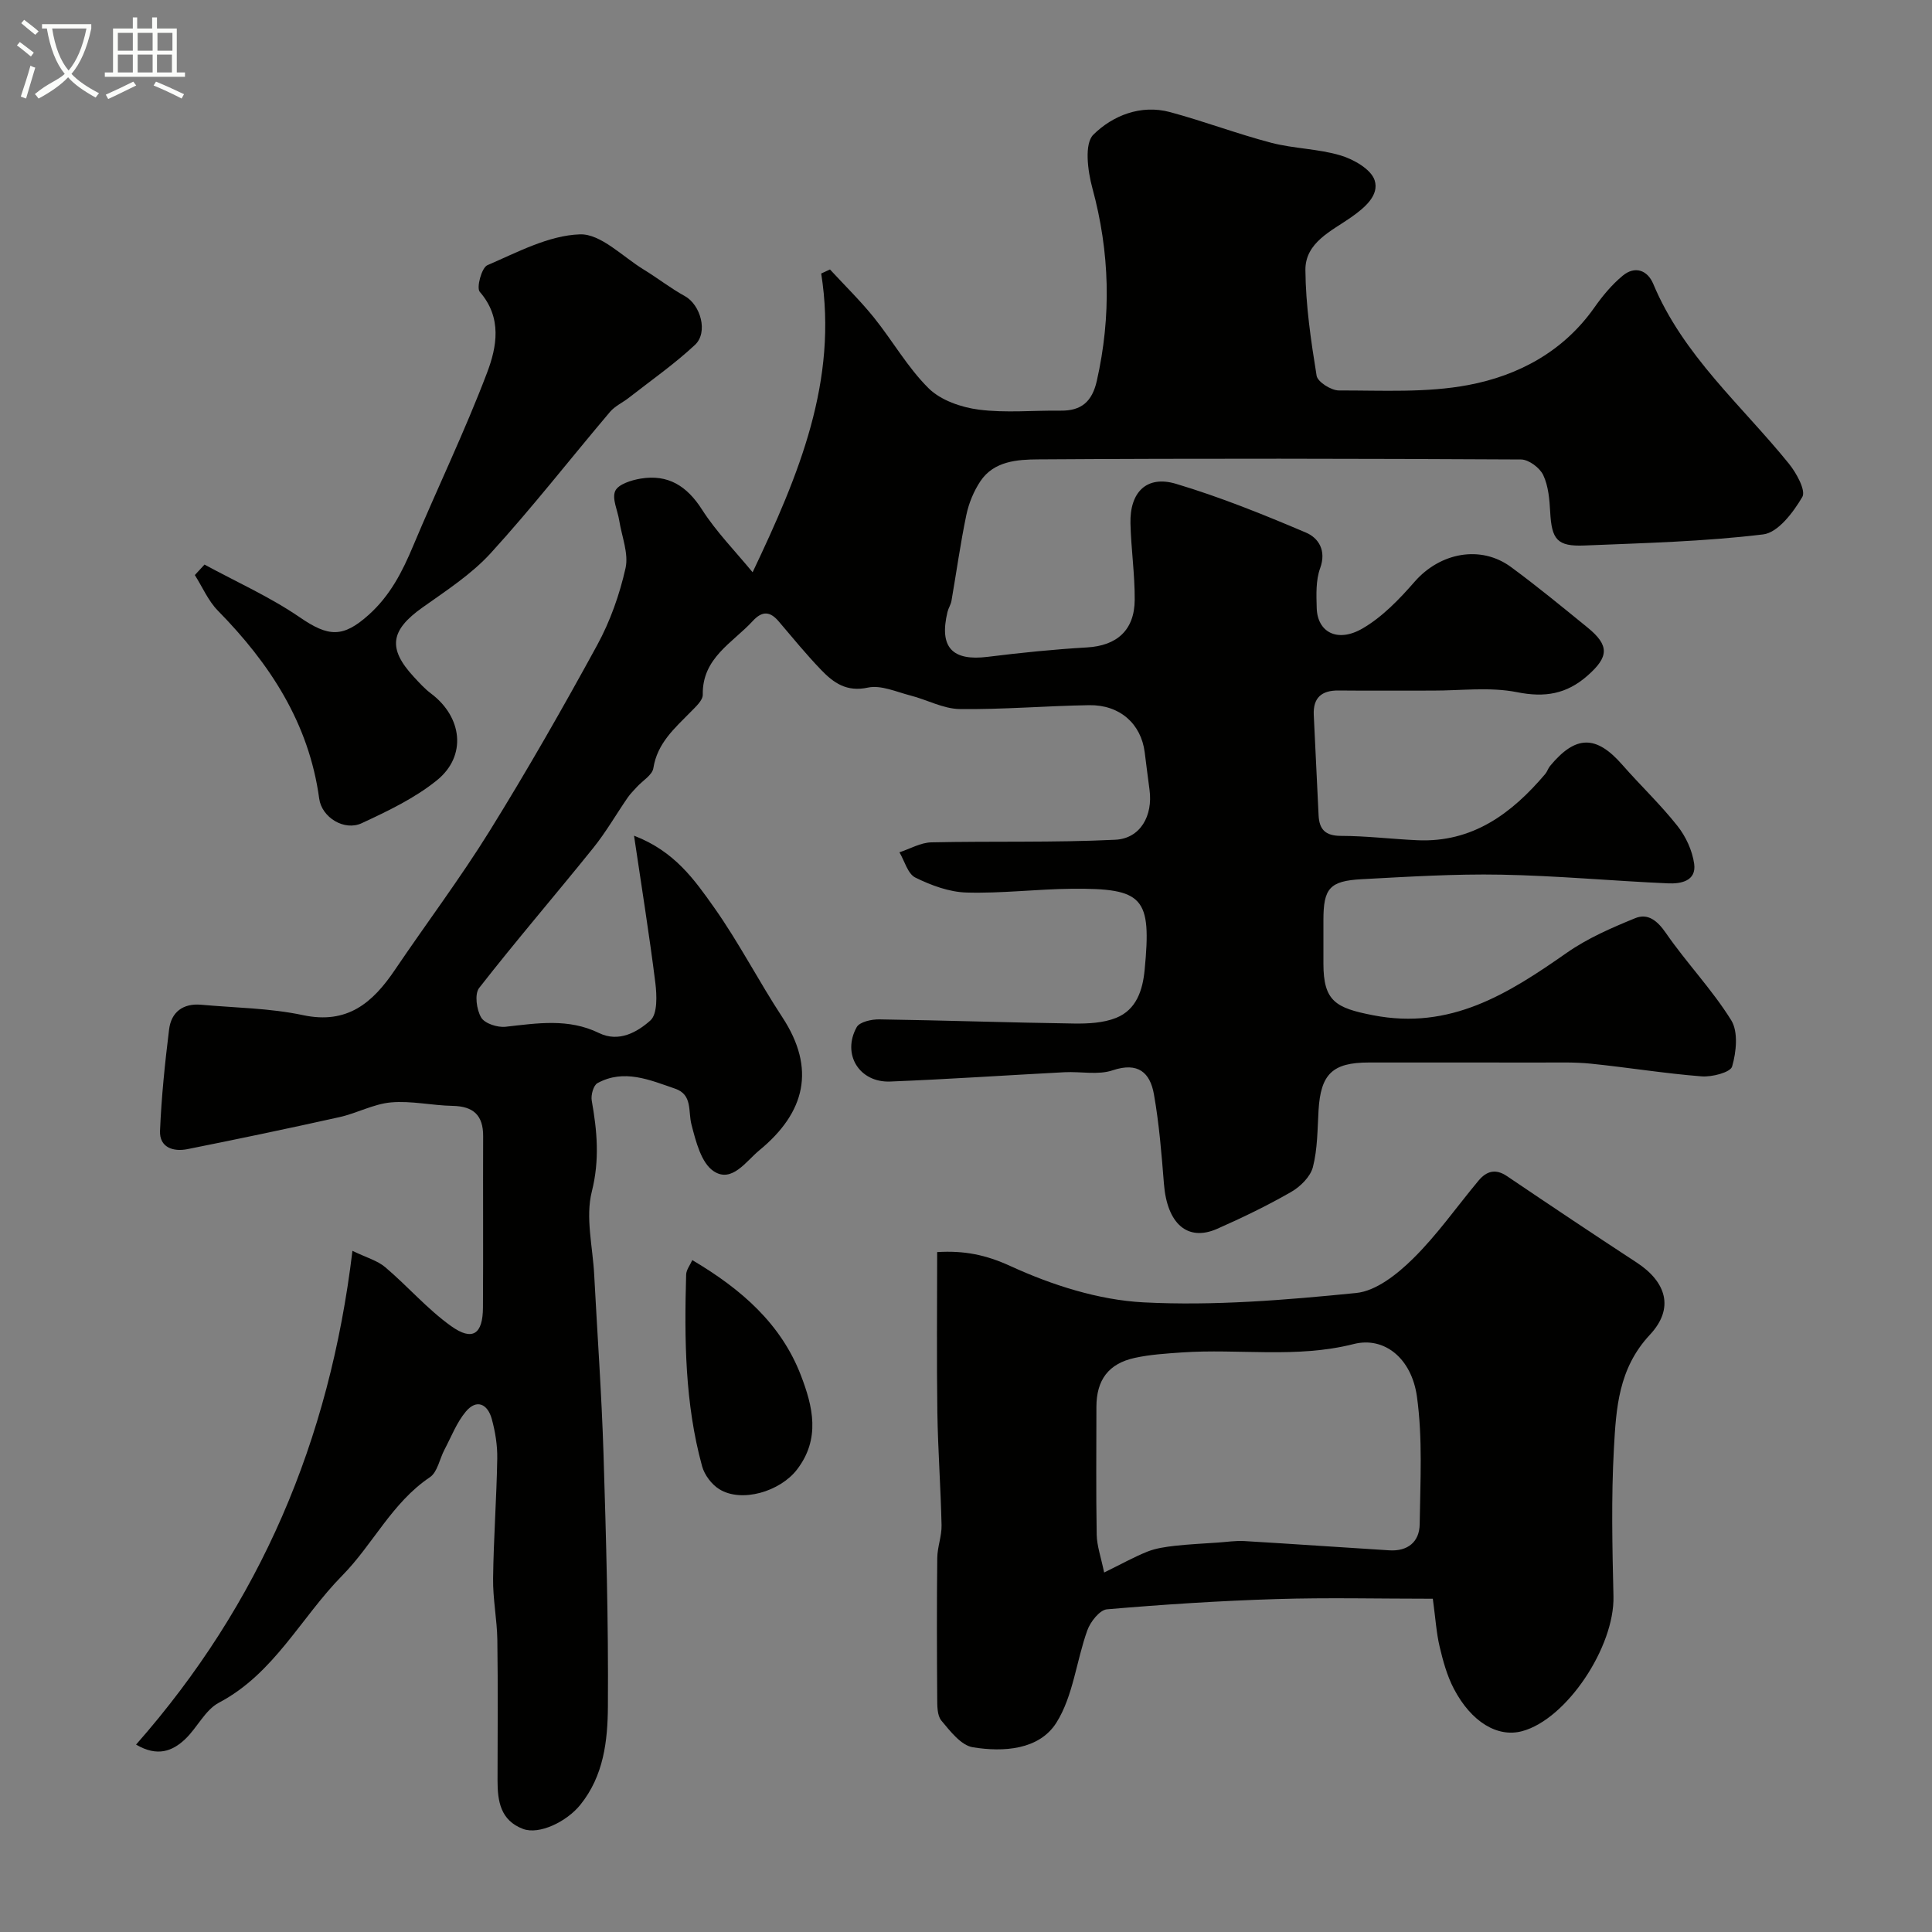
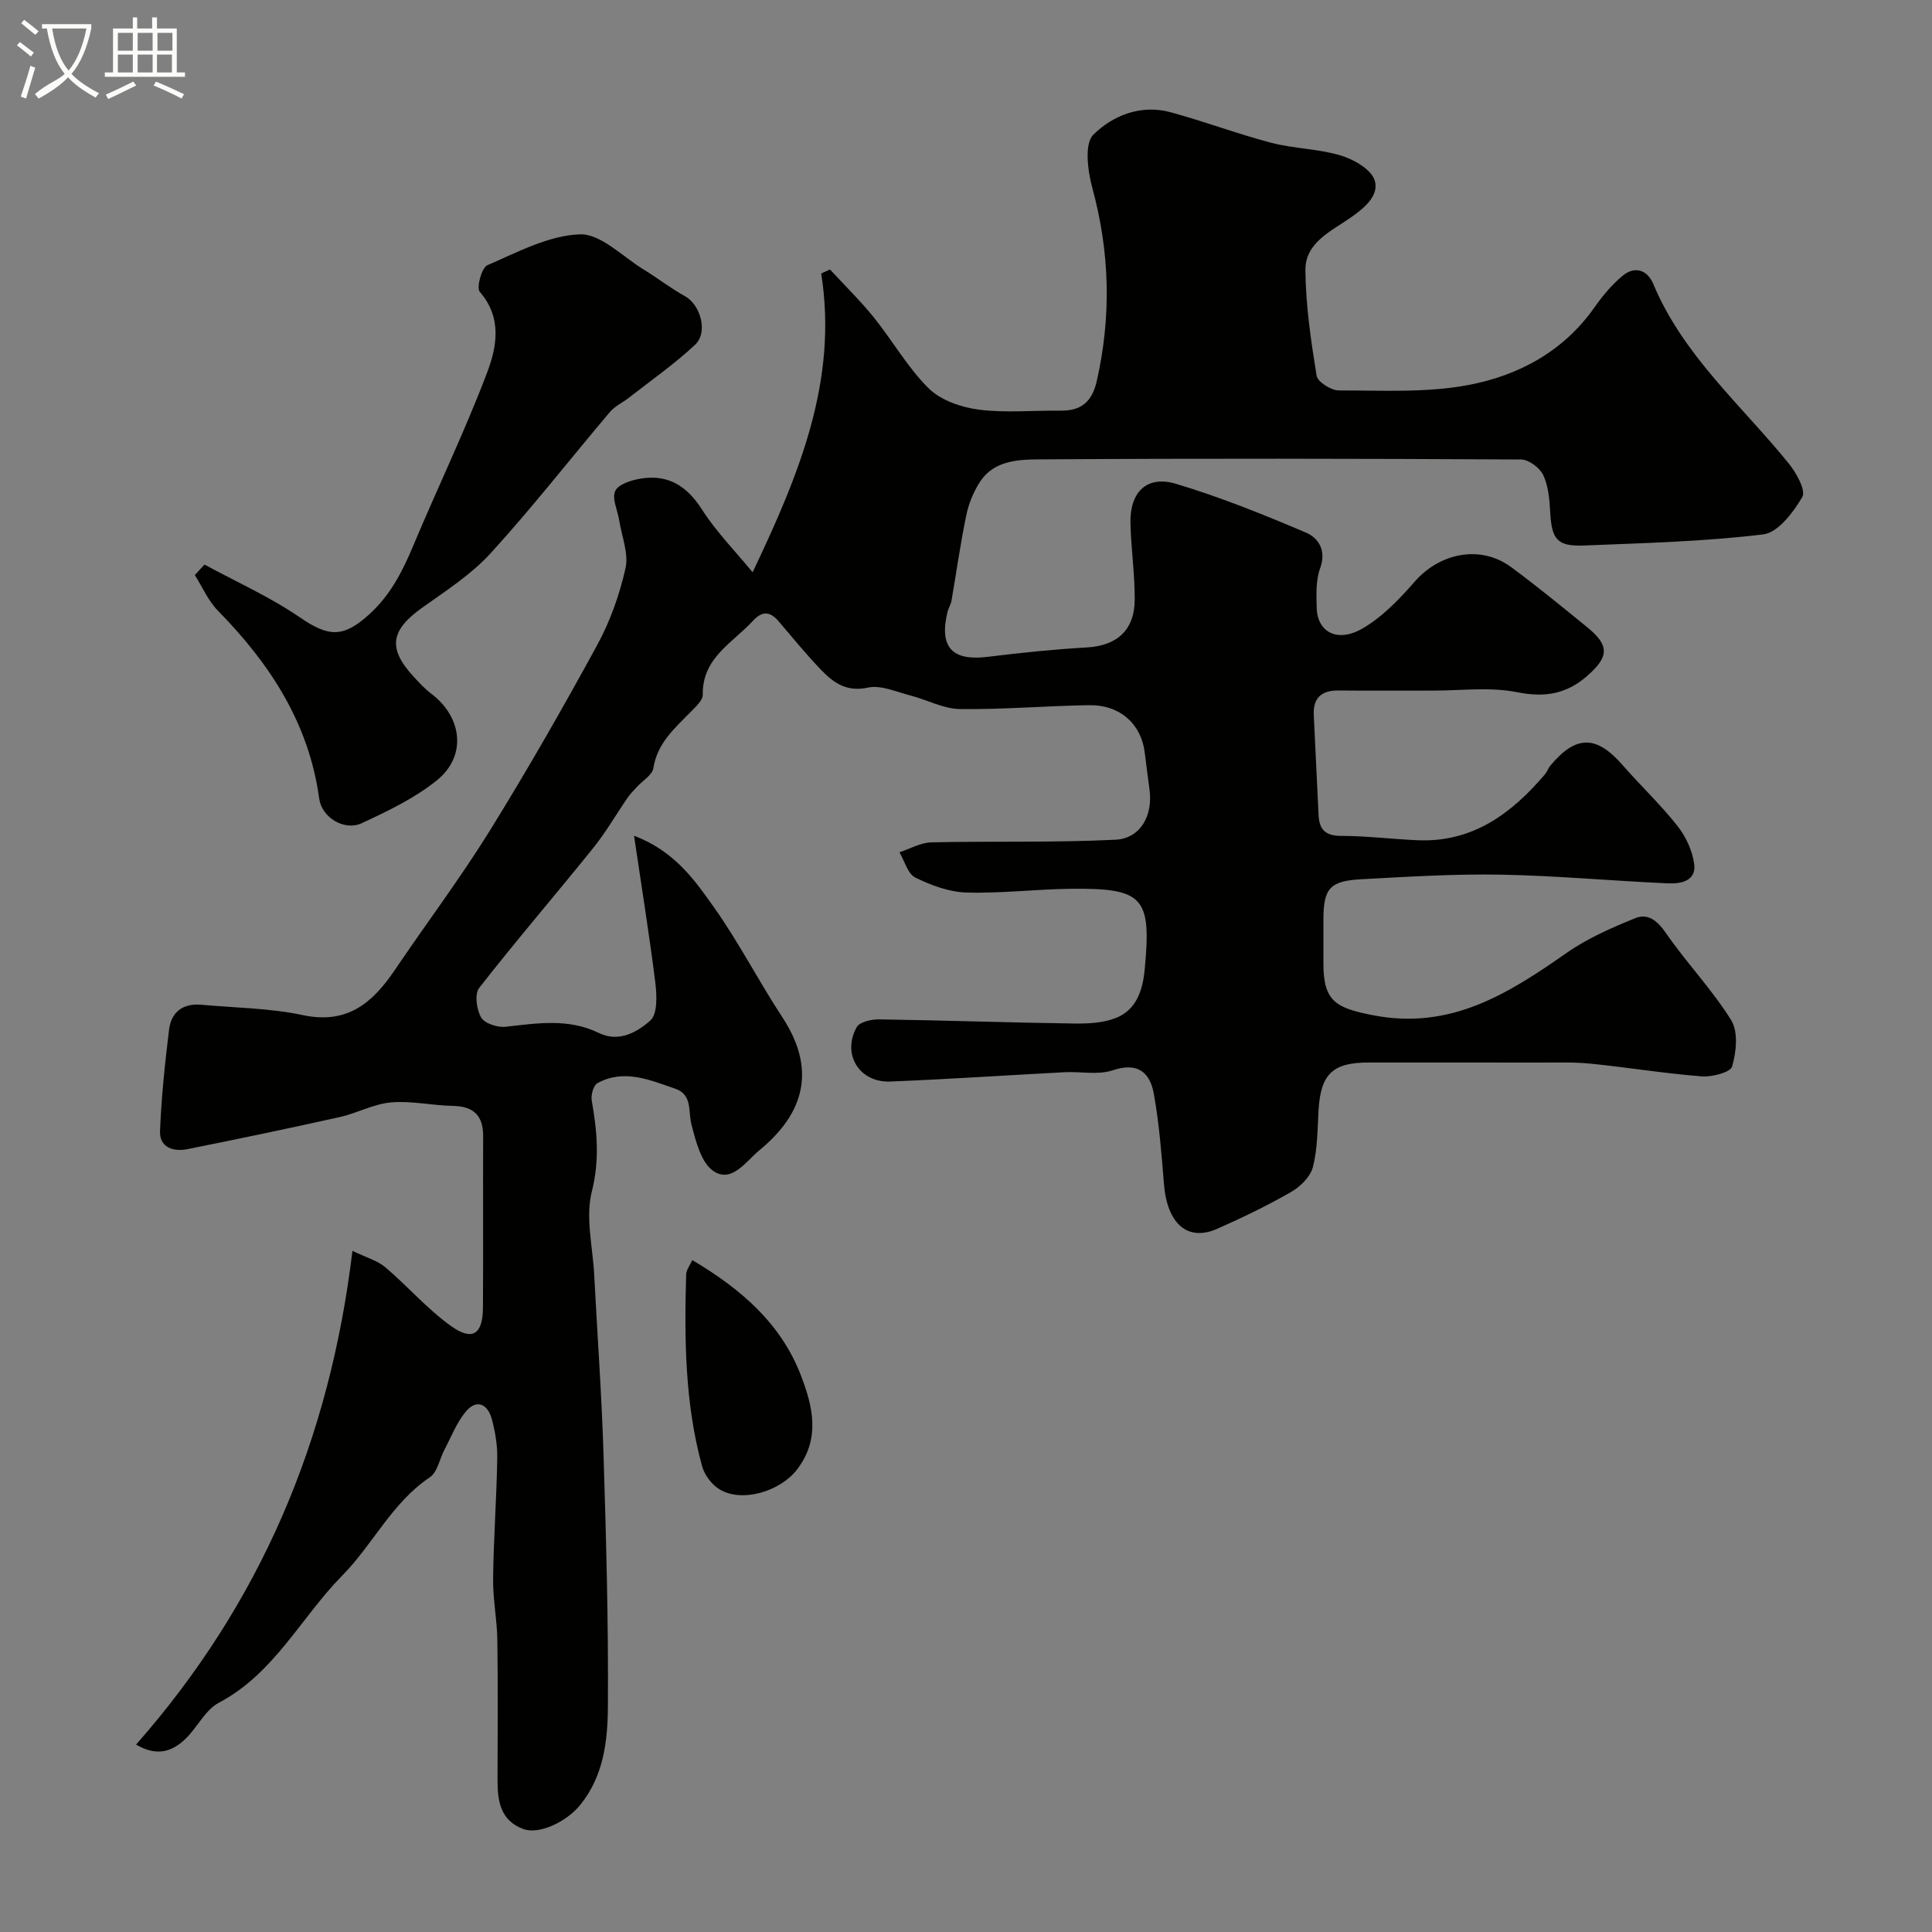
<svg xmlns="http://www.w3.org/2000/svg" enable-background="new 0 0 400 400" viewBox="0 0 400 400">
  <rect x="0" y="0" width="400" height="400" fill="#808080" stroke="none" />
  <path d="m6.4 11.7c-1-.8-1.9-1.6-2.9-2.3l.6-.7c.9.7 1.9 1.4 2.9 2.2zm-2.1 8.3c.7-2.1 1.4-4.2 2-6.4.2.1.6.3 1 .4-.7 2.3-1.3 4.4-1.9 6.4zm3-12.8c-1.1-.9-2.1-1.7-2.9-2.4l.6-.7c1 .8 2 1.5 3 2.4zm1.4-1.3v-.9h10.2v.9c-.9 4.2-2.3 7.3-4.1 9.4 1.3 1.4 3.2 2.7 5.7 4-.2.2-.4.5-.7.9-2.5-1.4-4.4-2.7-5.7-4.2-1.4 1.5-3.5 3-6.1 4.4 0 0 0 0-.1-.1-.3-.4-.5-.7-.7-.8 2.7-2.3 4.7-2.8 6.2-4.2-1.8-2.2-3-5.3-3.7-9.4zm9.2 0h-7.1c.6 3.8 1.7 6.7 3.4 8.7 1.7-2 2.9-4.8 3.7-8.7z" fill="#fbfcfa" />
  <path d="m31.6 3.6h.9v2.3h4.1v9.1h1.7v.9h-16.6v-.9h1.7v-9.1h4.1v-2.3h.9v2.3h3.1v-2.3zm-4 13.3.6.8c-1.9.9-3.8 1.9-5.8 2.8-.2-.3-.3-.6-.5-.9 2-.9 3.9-1.8 5.7-2.7zm-3.2-10.1v3.7h3.1v-3.7zm0 4.5v3.7h3.1v-3.7zm4.1-4.5v3.7h3.1v-3.7zm0 4.5v3.7h3.1v-3.7zm9.1 9.1c-2.1-1.1-4.1-2-5.8-2.7l.5-.8c2.2.9 4.1 1.8 5.8 2.6zm-1.9-13.6h-3.1v3.7h3.1zm-3.2 4.5v3.7h3.1v-3.7z" fill="#fbfcfa" />
  <g fill="#010100">
    <path d="m131.27 173.02c8.41 3.22 12.54 9.17 16.56 14.84 5.15 7.27 9.24 15.28 14.14 22.74 6.96 10.6 4.81 19.7-4.76 27.56-2.74 2.25-5.68 6.84-9.46 4.32-2.58-1.71-3.69-6.19-4.59-9.66-.72-2.77.26-6.17-3.38-7.42-5.24-1.8-10.57-4.15-16.08-1.15-.83.45-1.39 2.47-1.19 3.6 1.12 6.3 1.67 12.29.02 18.85-1.35 5.35.19 11.43.49 17.19.65 12.37 1.54 24.73 1.93 37.11.54 17.43 1.03 34.87.91 52.3-.05 7.09-.85 14.36-5.73 20.39-2.82 3.48-8.5 6.23-11.84 4.97-4.69-1.77-5.29-5.78-5.28-10.08.01-9.67.1-19.33-.04-29-.06-4.26-.94-8.52-.88-12.77.1-8.27.72-16.54.86-24.82.05-2.74-.41-5.57-1.14-8.23-.84-3.04-3.1-4.21-5.37-1.5-1.9 2.27-3 5.2-4.41 7.86-1.02 1.93-1.45 4.66-3.02 5.72-7.86 5.28-11.8 13.92-18.16 20.37-8.56 8.69-14.08 20.28-25.52 26.31-2.86 1.51-4.5 5.19-7 7.56-2.65 2.5-5.76 3.7-10.16 1.12 25.68-29.17 40.07-62.88 44.8-102.23 2.88 1.4 5.16 2.01 6.79 3.39 4.66 3.95 8.72 8.69 13.66 12.21 4.42 3.15 6.54 1.65 6.57-3.83.08-11.83-.01-23.67.04-35.5.02-4.34-2.02-6.2-6.32-6.28-4.26-.08-8.56-1.09-12.75-.72-3.62.32-7.07 2.25-10.68 3.05-10.47 2.33-20.97 4.53-31.49 6.63-2.92.58-5.8-.34-5.66-3.79.29-7.02 1.02-14.04 1.88-21.01.45-3.6 2.9-5.43 6.64-5.1 7.03.64 14.2.69 21.06 2.15 9.23 1.97 14.47-2.58 19.06-9.38 6.48-9.59 13.46-18.86 19.56-28.68 7.82-12.61 15.2-25.52 22.31-38.55 2.69-4.93 4.64-10.45 5.87-15.93.68-3.04-.79-6.58-1.31-9.89-.33-2.07-1.54-4.52-.82-6.1.64-1.39 3.34-2.23 5.26-2.55 5.68-.94 9.58 1.52 12.71 6.42 2.93 4.58 6.83 8.55 10.47 12.97 9.61-20.2 17.72-39.66 14.2-61.85.61-.28 1.21-.56 1.82-.84 3.04 3.3 6.26 6.44 9.07 9.92 3.89 4.83 7 10.38 11.36 14.69 2.51 2.48 6.74 3.94 10.38 4.41 5.57.72 11.31.14 16.97.21 4.28.05 6.49-1.88 7.46-6.15 3.04-13.43 2.7-26.64-.92-39.94-.96-3.54-1.7-9.16.21-11.05 3.96-3.92 9.79-6.31 15.88-4.67 7.04 1.9 13.89 4.5 20.94 6.35 4.71 1.23 9.76 1.23 14.4 2.63 2.72.82 6.31 2.88 7.02 5.16.96 3.04-1.94 5.58-4.86 7.63-3.98 2.8-9.53 5.19-9.48 10.93.06 7.31 1.15 14.64 2.32 21.88.21 1.28 3.02 3.06 4.62 3.05 8.96-.02 18.11.52 26.82-1.13 10.36-1.96 19.67-6.94 26.08-16.06 1.68-2.39 3.61-4.71 5.84-6.56 2.52-2.1 5.13-1.19 6.34 1.69 6.19 14.82 18.28 25.12 28.06 37.19 1.57 1.93 3.58 5.58 2.8 6.92-1.86 3.18-5.03 7.38-8.09 7.75-12.26 1.49-24.67 1.79-37.03 2.3-5.65.23-6.77-1.24-7.08-6.94-.14-2.59-.37-5.37-1.44-7.64-.71-1.51-3-3.22-4.59-3.23-33.33-.18-66.66-.24-100-.02-4.24.03-9.13.32-11.94 4.52-1.38 2.07-2.4 4.55-2.91 6.99-1.23 5.89-2.05 11.86-3.08 17.79-.14.78-.63 1.5-.82 2.28-1.77 7.32.97 10.22 8.33 9.3 6.84-.85 13.7-1.55 20.58-1.95 6.12-.36 9.81-3.53 9.85-9.86.03-5.27-.75-10.53-.88-15.8-.16-6.51 3.37-10.02 9.43-8.21 9.16 2.74 18.1 6.35 26.91 10.1 2.57 1.09 4.28 3.68 2.93 7.38-.91 2.5-.79 5.46-.71 8.21.13 5.03 4.29 7.28 9.5 4.25 4.1-2.38 7.62-6.06 10.79-9.69 5.25-6 13.65-7.65 19.94-3.02 5.41 3.98 10.61 8.26 15.82 12.5 4.6 3.74 4.45 6.1-.01 10.01-4.32 3.79-8.79 4.55-14.56 3.4-5.61-1.12-11.61-.32-17.45-.33-6.5-.02-13 .05-19.5-.02-3.52-.04-5.3 1.5-5.14 5.06.32 6.93.67 13.85 1 20.78.14 2.94 1.41 4.25 4.62 4.26 5.27.01 10.53.66 15.8.9 11.45.52 19.55-5.52 26.51-13.72.41-.49.59-1.17 1-1.66 5.3-6.4 9.54-6.42 14.93-.26 3.75 4.28 7.91 8.22 11.43 12.67 1.74 2.19 3.09 5.11 3.47 7.86.49 3.58-2.79 4.16-5.42 4.04-11.53-.51-23.04-1.59-34.56-1.8-9.62-.18-19.26.43-28.87.94-6.65.36-7.91 1.92-7.91 8.47v9c0 7.8 2.55 9.19 10.25 10.69 16.07 3.14 28.03-4.46 40.13-12.92 4.3-3.01 9.27-5.17 14.17-7.17 2.64-1.08 4.6.52 6.37 3.09 4.27 6.18 9.56 11.68 13.51 18.04 1.49 2.4 1.05 6.58.19 9.57-.35 1.23-4.18 2.22-6.32 2.05-7.67-.6-15.28-1.85-22.94-2.63-3.46-.35-6.98-.23-10.47-.23-11.83-.02-23.67-.01-35.5-.01-7.51 0-9.96 2.39-10.4 9.91-.23 3.94-.2 7.98-1.17 11.75-.52 2-2.61 4.06-4.52 5.15-4.93 2.83-10.08 5.32-15.29 7.62-6.16 2.72-10.38-1.06-11.03-9.31-.49-6.2-.99-12.42-2.07-18.53-.79-4.49-3.27-6.75-8.56-4.97-3.01 1.01-6.6.22-9.92.39-12.04.63-24.06 1.45-36.11 1.93-6.41.26-10.06-5.66-6.95-11.26.61-1.09 3.08-1.64 4.69-1.61 13.44.2 26.87.67 40.31.86 2.91.04 6.06-.11 8.71-1.17 4.22-1.69 5.51-5.76 5.91-9.98 1.44-14.98-.21-16.89-15.11-16.75-7.26.07-14.53.99-21.78.78-3.58-.1-7.32-1.49-10.59-3.1-1.57-.78-2.22-3.42-3.29-5.23 2.2-.72 4.38-2.01 6.6-2.06 12.7-.28 25.42.08 38.09-.54 5.22-.25 7.8-5.01 7.09-10.31-.35-2.59-.67-5.19-1-7.79-.75-5.91-5.15-9.86-11.51-9.76-8.94.14-17.87.92-26.8.8-3.4-.05-6.76-1.93-10.18-2.8-2.92-.75-6.12-2.22-8.82-1.64-4.42.96-7.12-1-9.68-3.66-3.08-3.2-5.9-6.66-8.79-10.05-1.79-2.11-3.41-2.2-5.35-.1-4.21 4.58-10.5 7.64-10.37 15.28.02 1.17-1.46 2.5-2.48 3.54-3.33 3.4-6.93 6.47-7.75 11.67-.22 1.43-2.23 2.59-3.4 3.88-.66.73-1.37 1.42-1.92 2.22-2.38 3.46-4.49 7.14-7.11 10.4-7.82 9.72-15.97 19.18-23.64 29.01-.98 1.26-.54 4.48.42 6.11.73 1.25 3.39 2.11 5.06 1.92 6.55-.73 13.01-1.79 19.32 1.29 4.14 2.02 7.95-.19 10.65-2.59 1.5-1.34 1.35-5.2 1.03-7.81-1.23-9.84-2.82-19.68-4.41-30.45z" />
-     <path d="m296.65 331c-11.2 0-21.81-.26-32.4.07-11.7.36-23.4 1.12-35.06 2.12-1.51.13-3.44 2.58-4.07 4.35-2.28 6.35-2.93 13.61-6.41 19.13-3.56 5.63-10.95 6.12-17.31 5.08-2.43-.4-4.67-3.33-6.5-5.52-.89-1.07-.85-3.09-.86-4.68-.07-9.66-.1-19.32.01-28.98.02-2.27.94-4.53.89-6.78-.17-7.8-.75-15.59-.87-23.38-.16-10.95-.04-21.91-.04-33.18 5.6-.34 10.05.55 15.18 2.9 8.58 3.93 18.2 7.02 27.54 7.51 14.62.75 29.42-.48 44.03-1.94 4.15-.41 8.53-3.92 11.75-7.09 5-4.91 9.07-10.77 13.59-16.18 1.64-1.96 3.51-2.54 5.89-.92 8.91 6.02 17.84 12 26.84 17.88 6.1 3.99 7.89 9.45 2.74 14.96-6.53 6.99-6.99 15.26-7.45 23.59-.56 10.16-.33 20.38-.09 30.56.25 10.46-9.69 25.45-18.91 27.92-5.06 1.36-10.52-1.86-14.15-8.81-1.4-2.68-2.23-5.72-2.93-8.69-.67-2.81-.84-5.74-1.41-9.92zm-68.05-5.43c3.6-1.76 6.23-3.24 9-4.34 1.78-.7 3.76-.97 5.68-1.19 2.95-.33 5.93-.46 8.89-.67 1.81-.12 3.63-.41 5.43-.31 10.02.59 20.04 1.3 30.06 1.92 3.77.23 6.22-1.73 6.27-5.4.12-8.82.64-17.76-.57-26.44-1.1-7.9-6.74-12.49-13.1-10.87-11.87 3.01-23.76.92-35.59 1.74-3.26.23-6.57.43-9.75 1.13-5.44 1.19-7.91 4.59-7.92 10.13 0 8.83-.1 17.66.06 26.49.05 2.32.88 4.61 1.54 7.81z" />
    <path d="m42.34 116.89c6.61 3.59 13.56 6.69 19.73 10.92 5.94 4.08 8.94 4.26 14.27-.52 4.45-3.99 6.97-8.94 9.21-14.29 5.02-11.98 10.69-23.7 15.29-35.83 2.02-5.32 3.17-11.38-1.51-16.75-.73-.84.39-5 1.57-5.51 6.22-2.68 12.68-6.17 19.16-6.39 4.32-.15 8.85 4.63 13.23 7.3 2.88 1.76 5.56 3.87 8.51 5.49 3.22 1.78 4.88 7.48 2.09 10.09-4.26 3.98-9.09 7.35-13.69 10.95-1.28 1-2.88 1.72-3.9 2.92-8.24 9.73-16.1 19.82-24.68 29.23-4.02 4.41-9.25 7.79-14.17 11.29-6.61 4.69-7.23 8.45-1.79 14.33 1.13 1.22 2.26 2.48 3.58 3.47 6.48 4.87 7.45 12.91 1.23 17.95-4.59 3.72-10.16 6.37-15.57 8.89-3.61 1.69-8.28-1.18-8.81-5.07-2.13-15.64-10.21-27.96-20.99-38.94-2-2.04-3.19-4.88-4.76-7.36.65-.71 1.33-1.44 2-2.17z" />
    <path d="m143.33 260.89c10.29 6.09 18.41 13.27 22.49 23.87 2.47 6.43 4.11 13.11-.83 19.52-3.48 4.51-11.42 6.92-16.07 4.04-1.58-.98-3.05-2.93-3.55-4.72-3.58-13.01-3.69-26.36-3.31-39.72.03-.97.8-1.93 1.27-2.99z" />
  </g>
</svg>